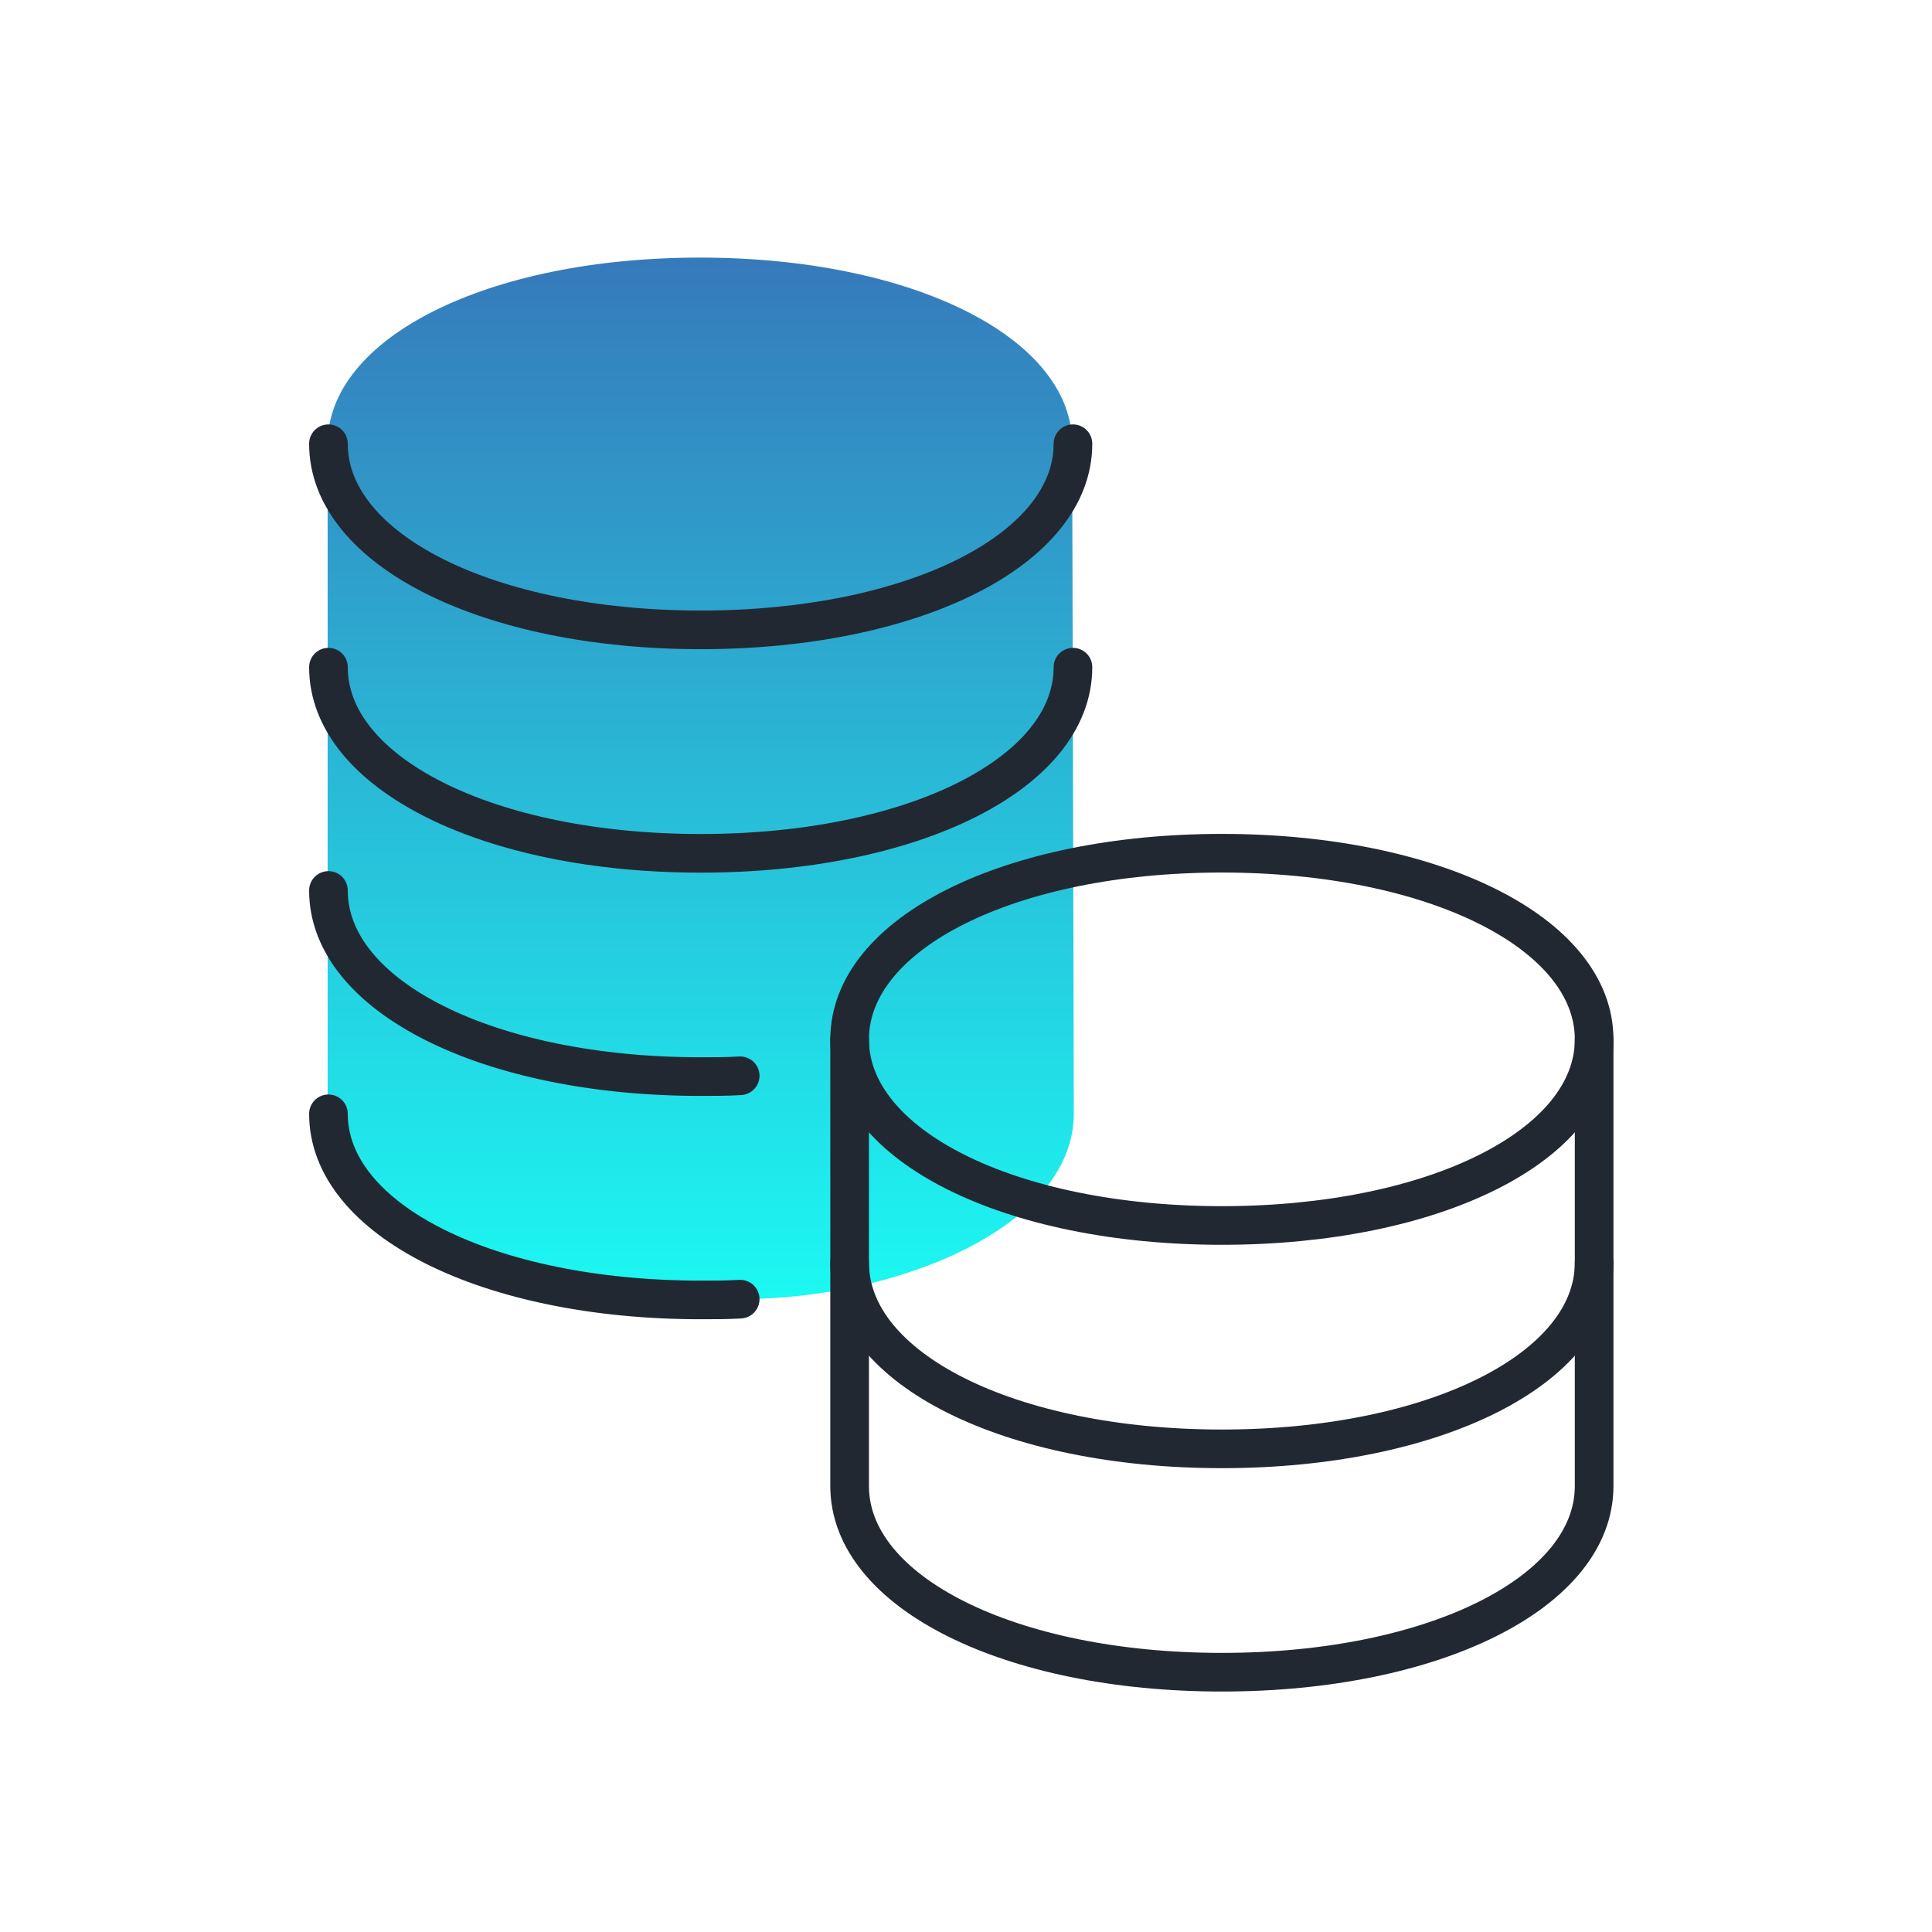
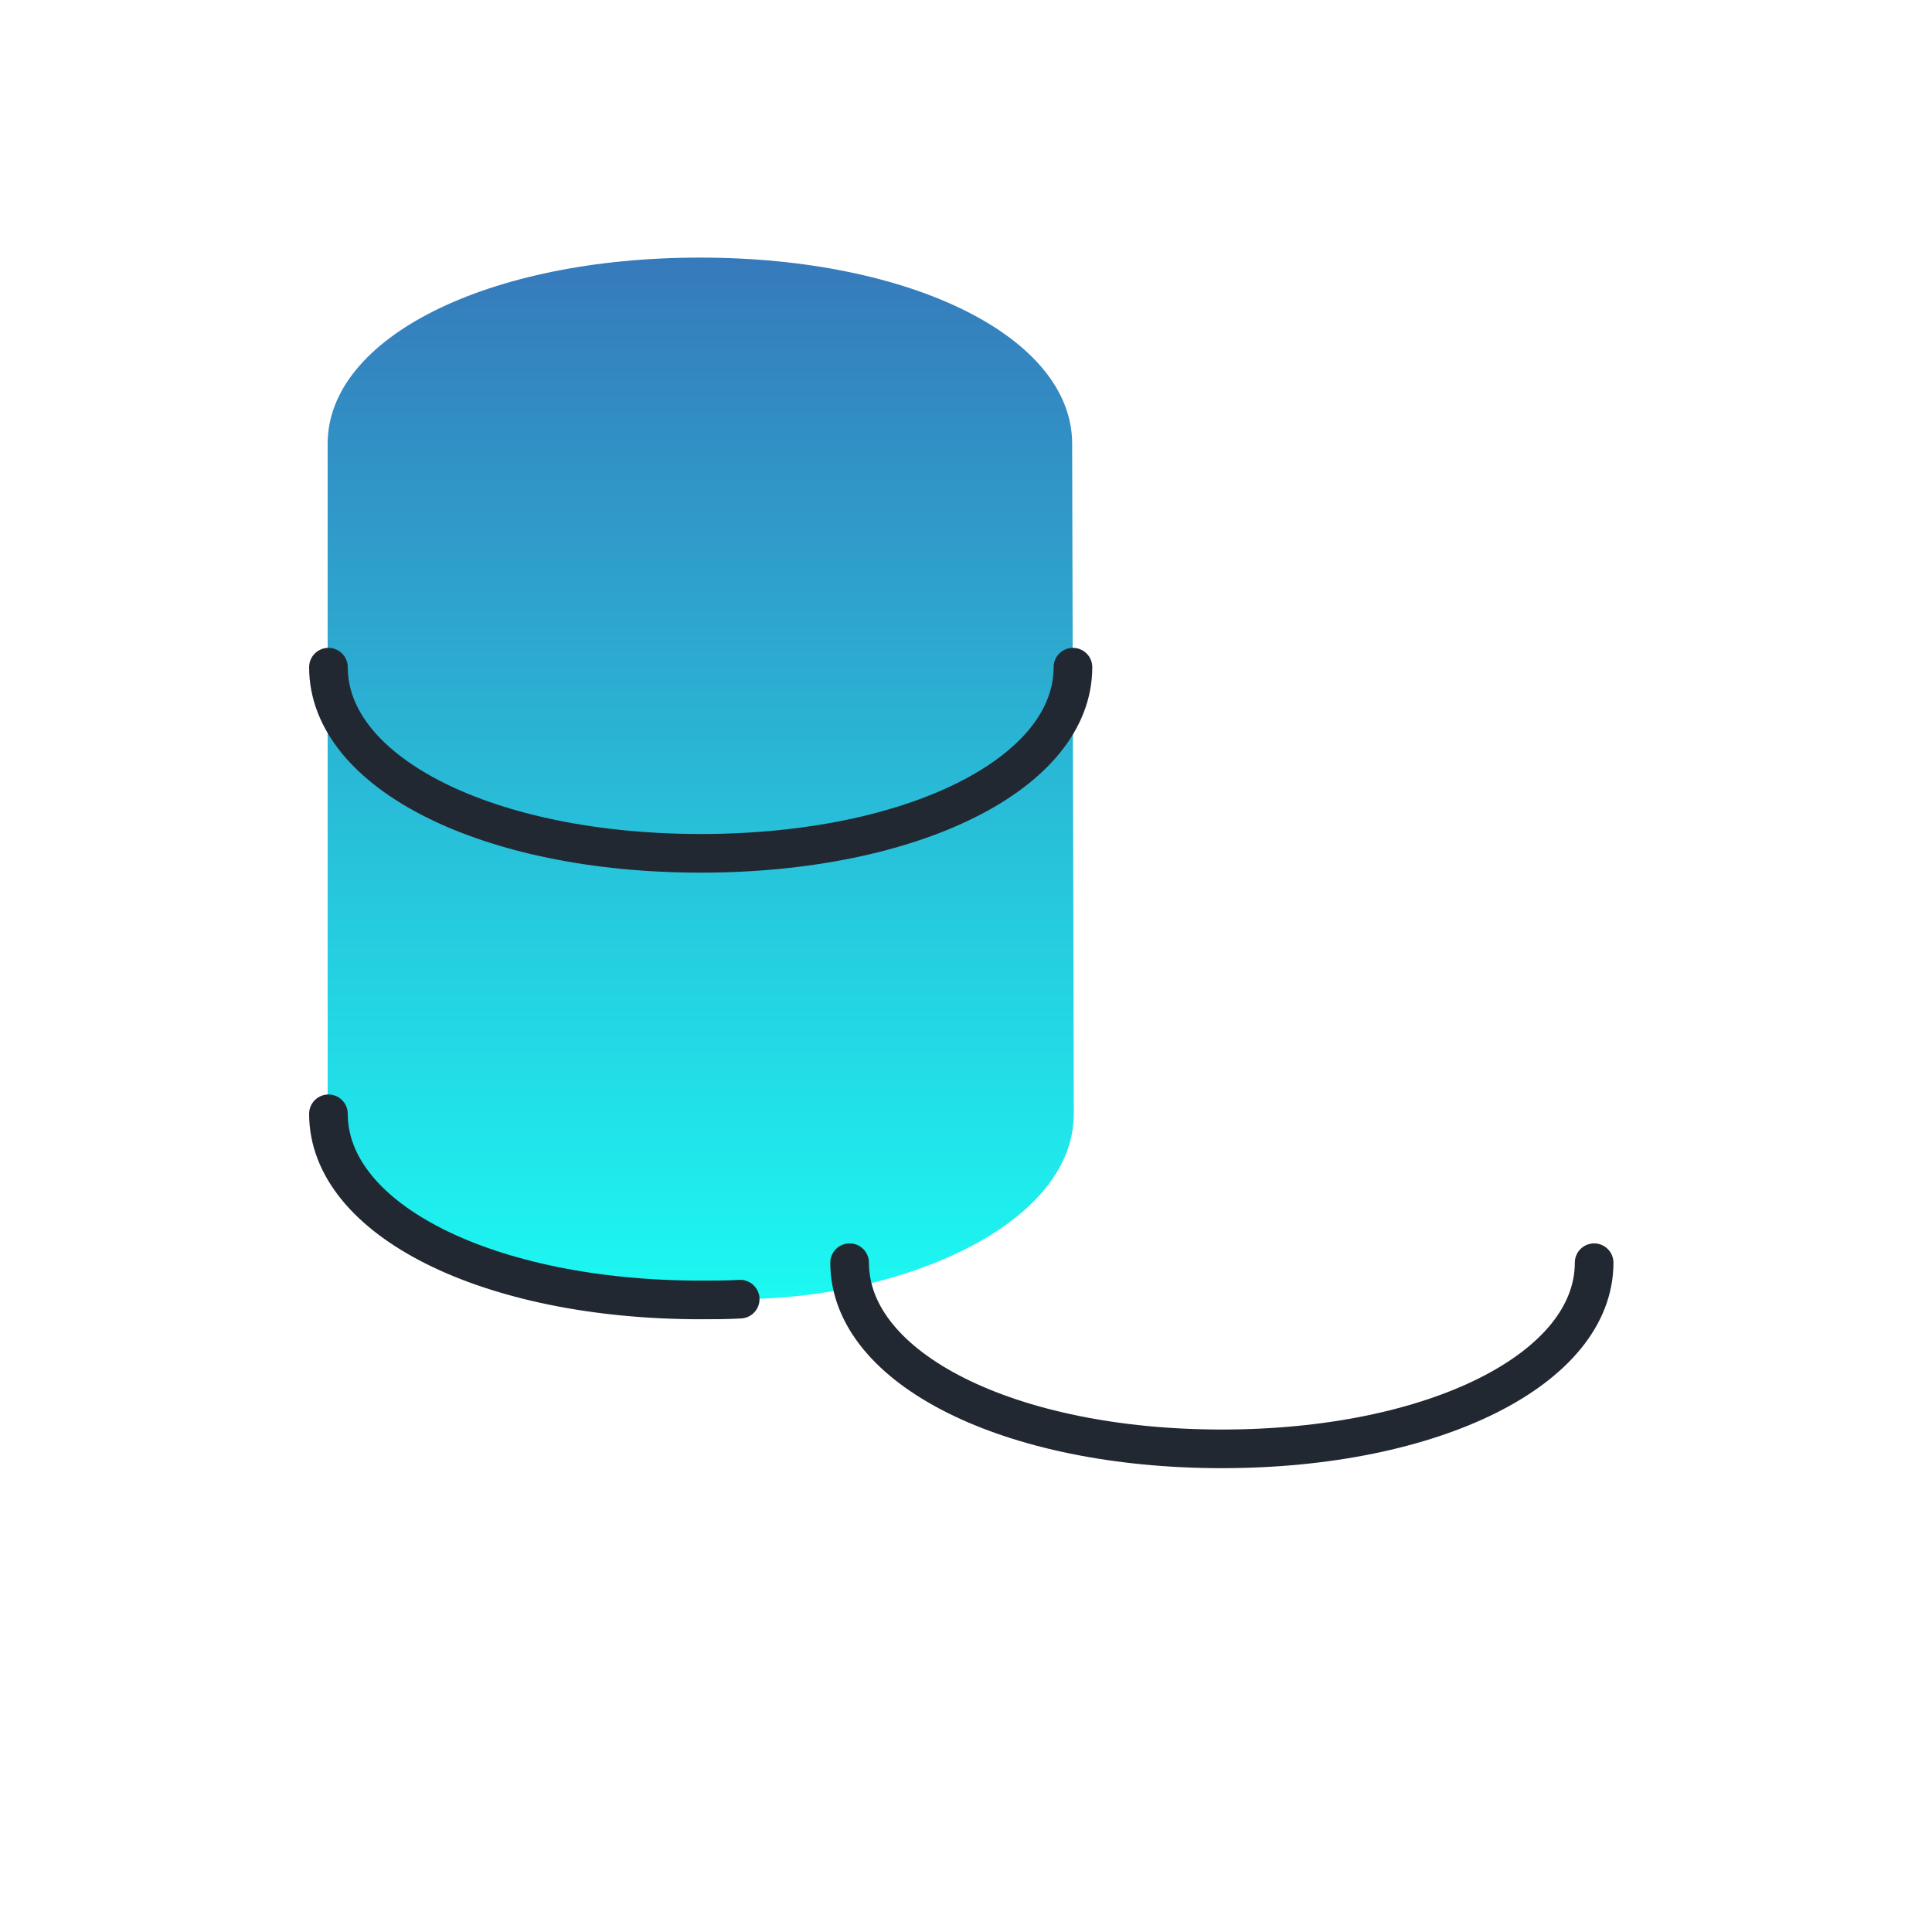
<svg xmlns="http://www.w3.org/2000/svg" width="75" height="75" viewBox="0 0 75 75">
  <defs>
    <clipPath id="clip-path">
      <rect id="Rectangle_10224" data-name="Rectangle 10224" width="75" height="75" transform="translate(4456 -5739)" fill="#0a4c80" />
    </clipPath>
    <clipPath id="clip-path-2">
      <path id="Path_12800" data-name="Path 12800" d="M15.17,0C6.932,0,.719,3.106.719,7.226V33.239c0,4.119,6.212,7.225,14.451,7.225.5,0,0-.031,1.533-.031,6.249,0,12.981-2.859,12.981-7.194,0-2.755-.063-25.106-.063-26.013C29.621,3.106,23.408,0,15.17,0Z" fill="none" />
    </clipPath>
    <linearGradient id="linear-gradient" x1="0.5" x2="0.5" y2="1" gradientUnits="objectBoundingBox">
      <stop offset="0" stop-color="#367abb" />
      <stop offset="1" stop-color="#1cf8f2" />
    </linearGradient>
    <clipPath id="clip-path-3">
      <rect id="Rectangle_10223" data-name="Rectangle 10223" width="50.634" height="55.665" transform="translate(0 0)" fill="none" />
    </clipPath>
  </defs>
  <g id="icon-access-structured-data_" data-name="icon-access-structured-data  " transform="translate(-4456 5739)" clip-path="url(#clip-path)">
    <g id="Group_6472" data-name="Group 6472" transform="translate(4468 -5729)">
      <g id="Group_6469" data-name="Group 6469">
        <g id="Group_6468" data-name="Group 6468" clip-path="url(#clip-path-2)">
          <rect id="Rectangle_10222" data-name="Rectangle 10222" width="28.965" height="40.464" transform="translate(0.719 0)" fill="url(#linear-gradient)" />
        </g>
      </g>
      <g id="Group_6471" data-name="Group 6471">
        <g id="Group_6470" data-name="Group 6470" clip-path="url(#clip-path-3)">
-           <path id="Path_12801" data-name="Path 12801" d="M29.652,7.226c0,4.119-6.212,7.225-14.451,7.225S.75,11.345.75,7.226" fill="none" stroke="#222831" stroke-linecap="round" stroke-linejoin="round" stroke-width="1.5" />
          <path id="Path_12802" data-name="Path 12802" d="M29.652,15.9c0,4.12-6.212,7.226-14.451,7.226S.75,20.016.75,15.9" fill="none" stroke="#222831" stroke-linecap="round" stroke-linejoin="round" stroke-width="1.5" />
-           <path id="Path_12803" data-name="Path 12803" d="M16.734,31.762c-.506.031-1.028.031-1.533.031C6.963,31.793.75,28.686.75,24.567" fill="none" stroke="#222831" stroke-linecap="round" stroke-linejoin="round" stroke-width="1.5" />
          <path id="Path_12804" data-name="Path 12804" d="M16.734,40.433c-.506.03-1.028.03-1.533.03C6.963,40.463.75,37.357.75,33.238" fill="none" stroke="#222831" stroke-linecap="round" stroke-linejoin="round" stroke-width="1.5" />
-           <path id="Path_12805" data-name="Path 12805" d="M35.433,37.573c-8.239,0-14.451-3.106-14.451-7.225s6.212-7.226,14.451-7.226,14.451,3.106,14.451,7.226S43.675,37.573,35.433,37.573Z" fill="none" stroke="#222831" stroke-linecap="round" stroke-linejoin="round" stroke-width="1.5" />
          <path id="Path_12806" data-name="Path 12806" d="M49.884,39.018c0,4.12-6.213,7.226-14.451,7.226s-14.451-3.106-14.451-7.226" fill="none" stroke="#222831" stroke-linecap="round" stroke-linejoin="round" stroke-width="1.5" />
-           <path id="Path_12807" data-name="Path 12807" d="M49.884,30.348V47.689c0,4.119-6.213,7.226-14.451,7.226s-14.451-3.107-14.451-7.226V30.348" fill="none" stroke="#222831" stroke-linecap="round" stroke-linejoin="round" stroke-width="1.5" />
        </g>
      </g>
    </g>
  </g>
</svg>